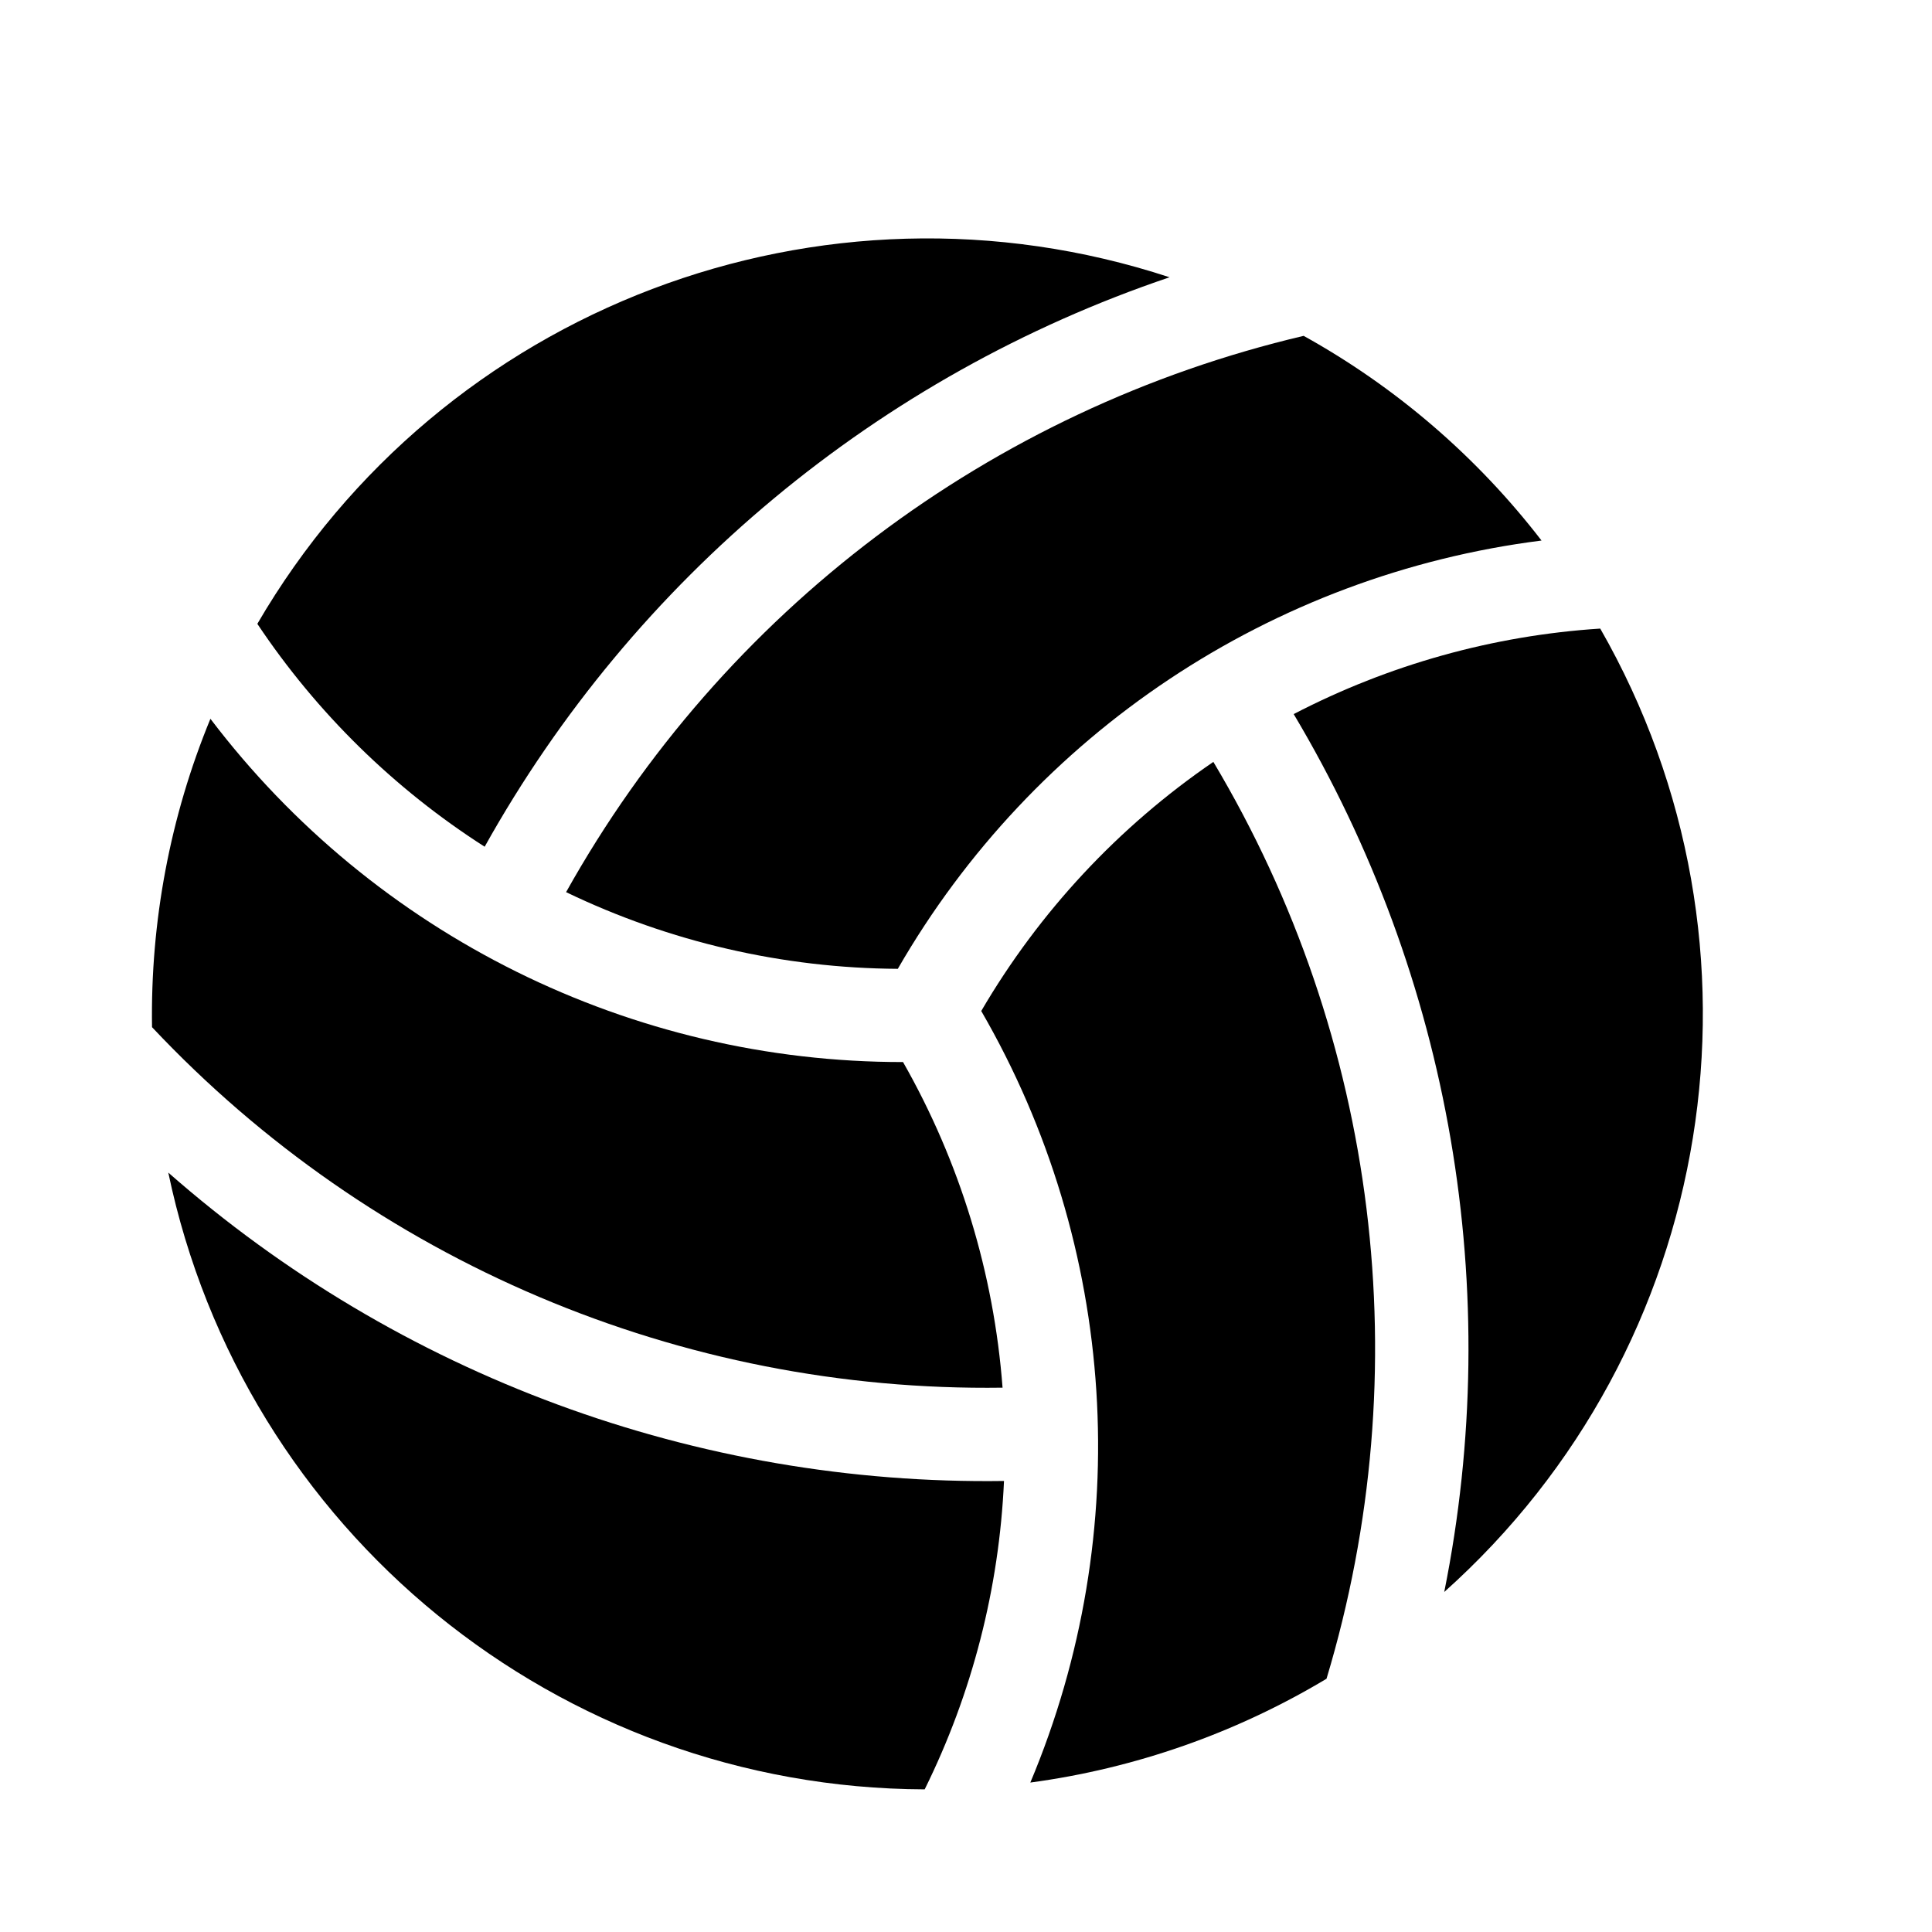
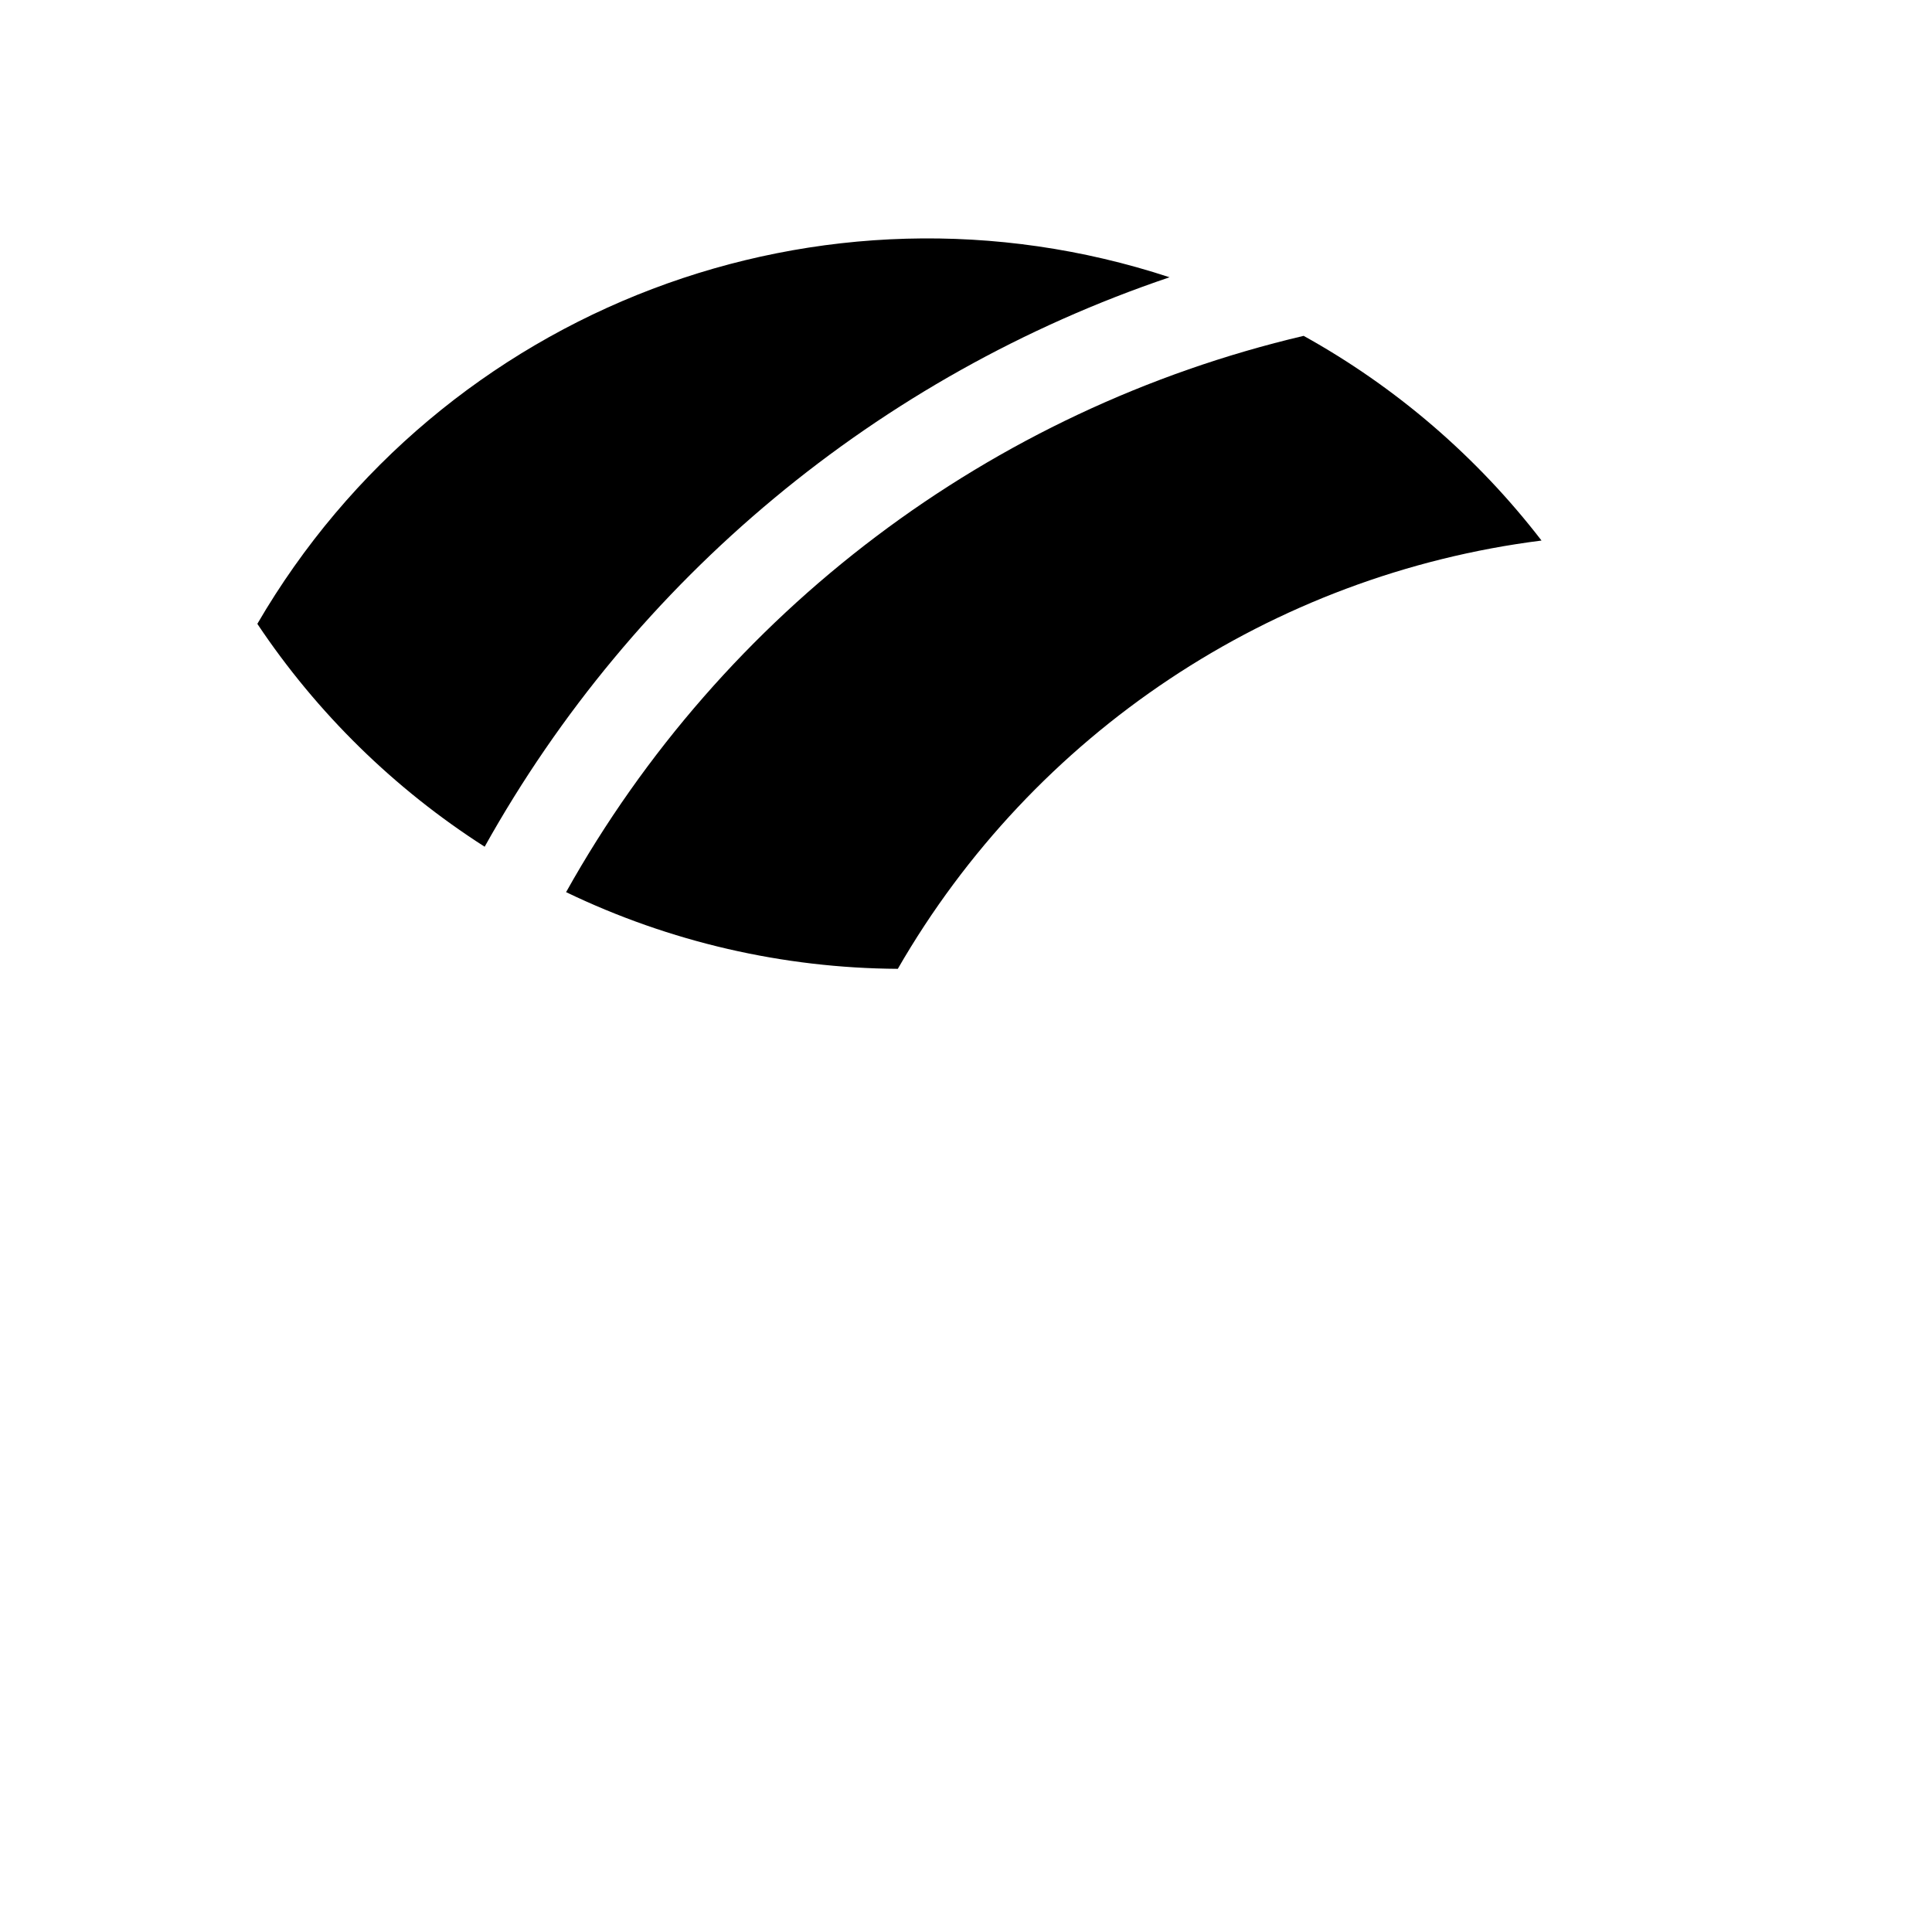
<svg xmlns="http://www.w3.org/2000/svg" fill="#000000" width="800px" height="800px" version="1.1" viewBox="144 144 512 512">
  <g>
-     <path d="m495.54 588.89c24.551-81.598 13.688-169.78-29.988-242.98-25.121 17.176-46.125 39.699-61.512 66.016 36.094 62.363 40.914 138.03 13.008 204.47 27.77-3.742 54.449-13.094 78.492-27.508z" />
-     <path d="m526.74 565.89c16.047-79.832 1.762-162.75-39.898-232.65 25.211-13.094 52.879-20.832 81.238-22.66 48.227 84.188 31.012 190.63-41.34 255.31z" />
    <path d="m453.95 217.48c-77.137 26.062-141.86 79.832-181.51 150.91-23.93-15.305-44.465-35.434-60.242-59.066 48.805-83.828 149.59-122.15 241.75-91.844z" />
    <path d="m552.52 287.25c-71.496 9.047-134.6 51.051-170.59 113.5-30.414-0.176-60.469-7.106-87.91-20.324 41.574-74.391 112.48-127.89 195.46-147.42 24.516 13.602 45.938 32.043 63.039 54.242z" />
-     <path d="m389.05 618.2c-97.055-0.34-180.6-68.48-200.45-163.45 61.148 53.758 140.06 82.895 221.47 81.723-1.277 28.422-8.414 56.242-21.02 81.727z" />
-     <path d="m184.29 416.21c-0.441-28.012 4.805-55.836 15.473-81.723 43.551 57.363 111.52 91.031 183.55 90.969 15.07 26.465 24.082 55.941 26.375 86.293-85.203 1.215-167.01-33.453-225.4-95.539z" />
  </g>
</svg>